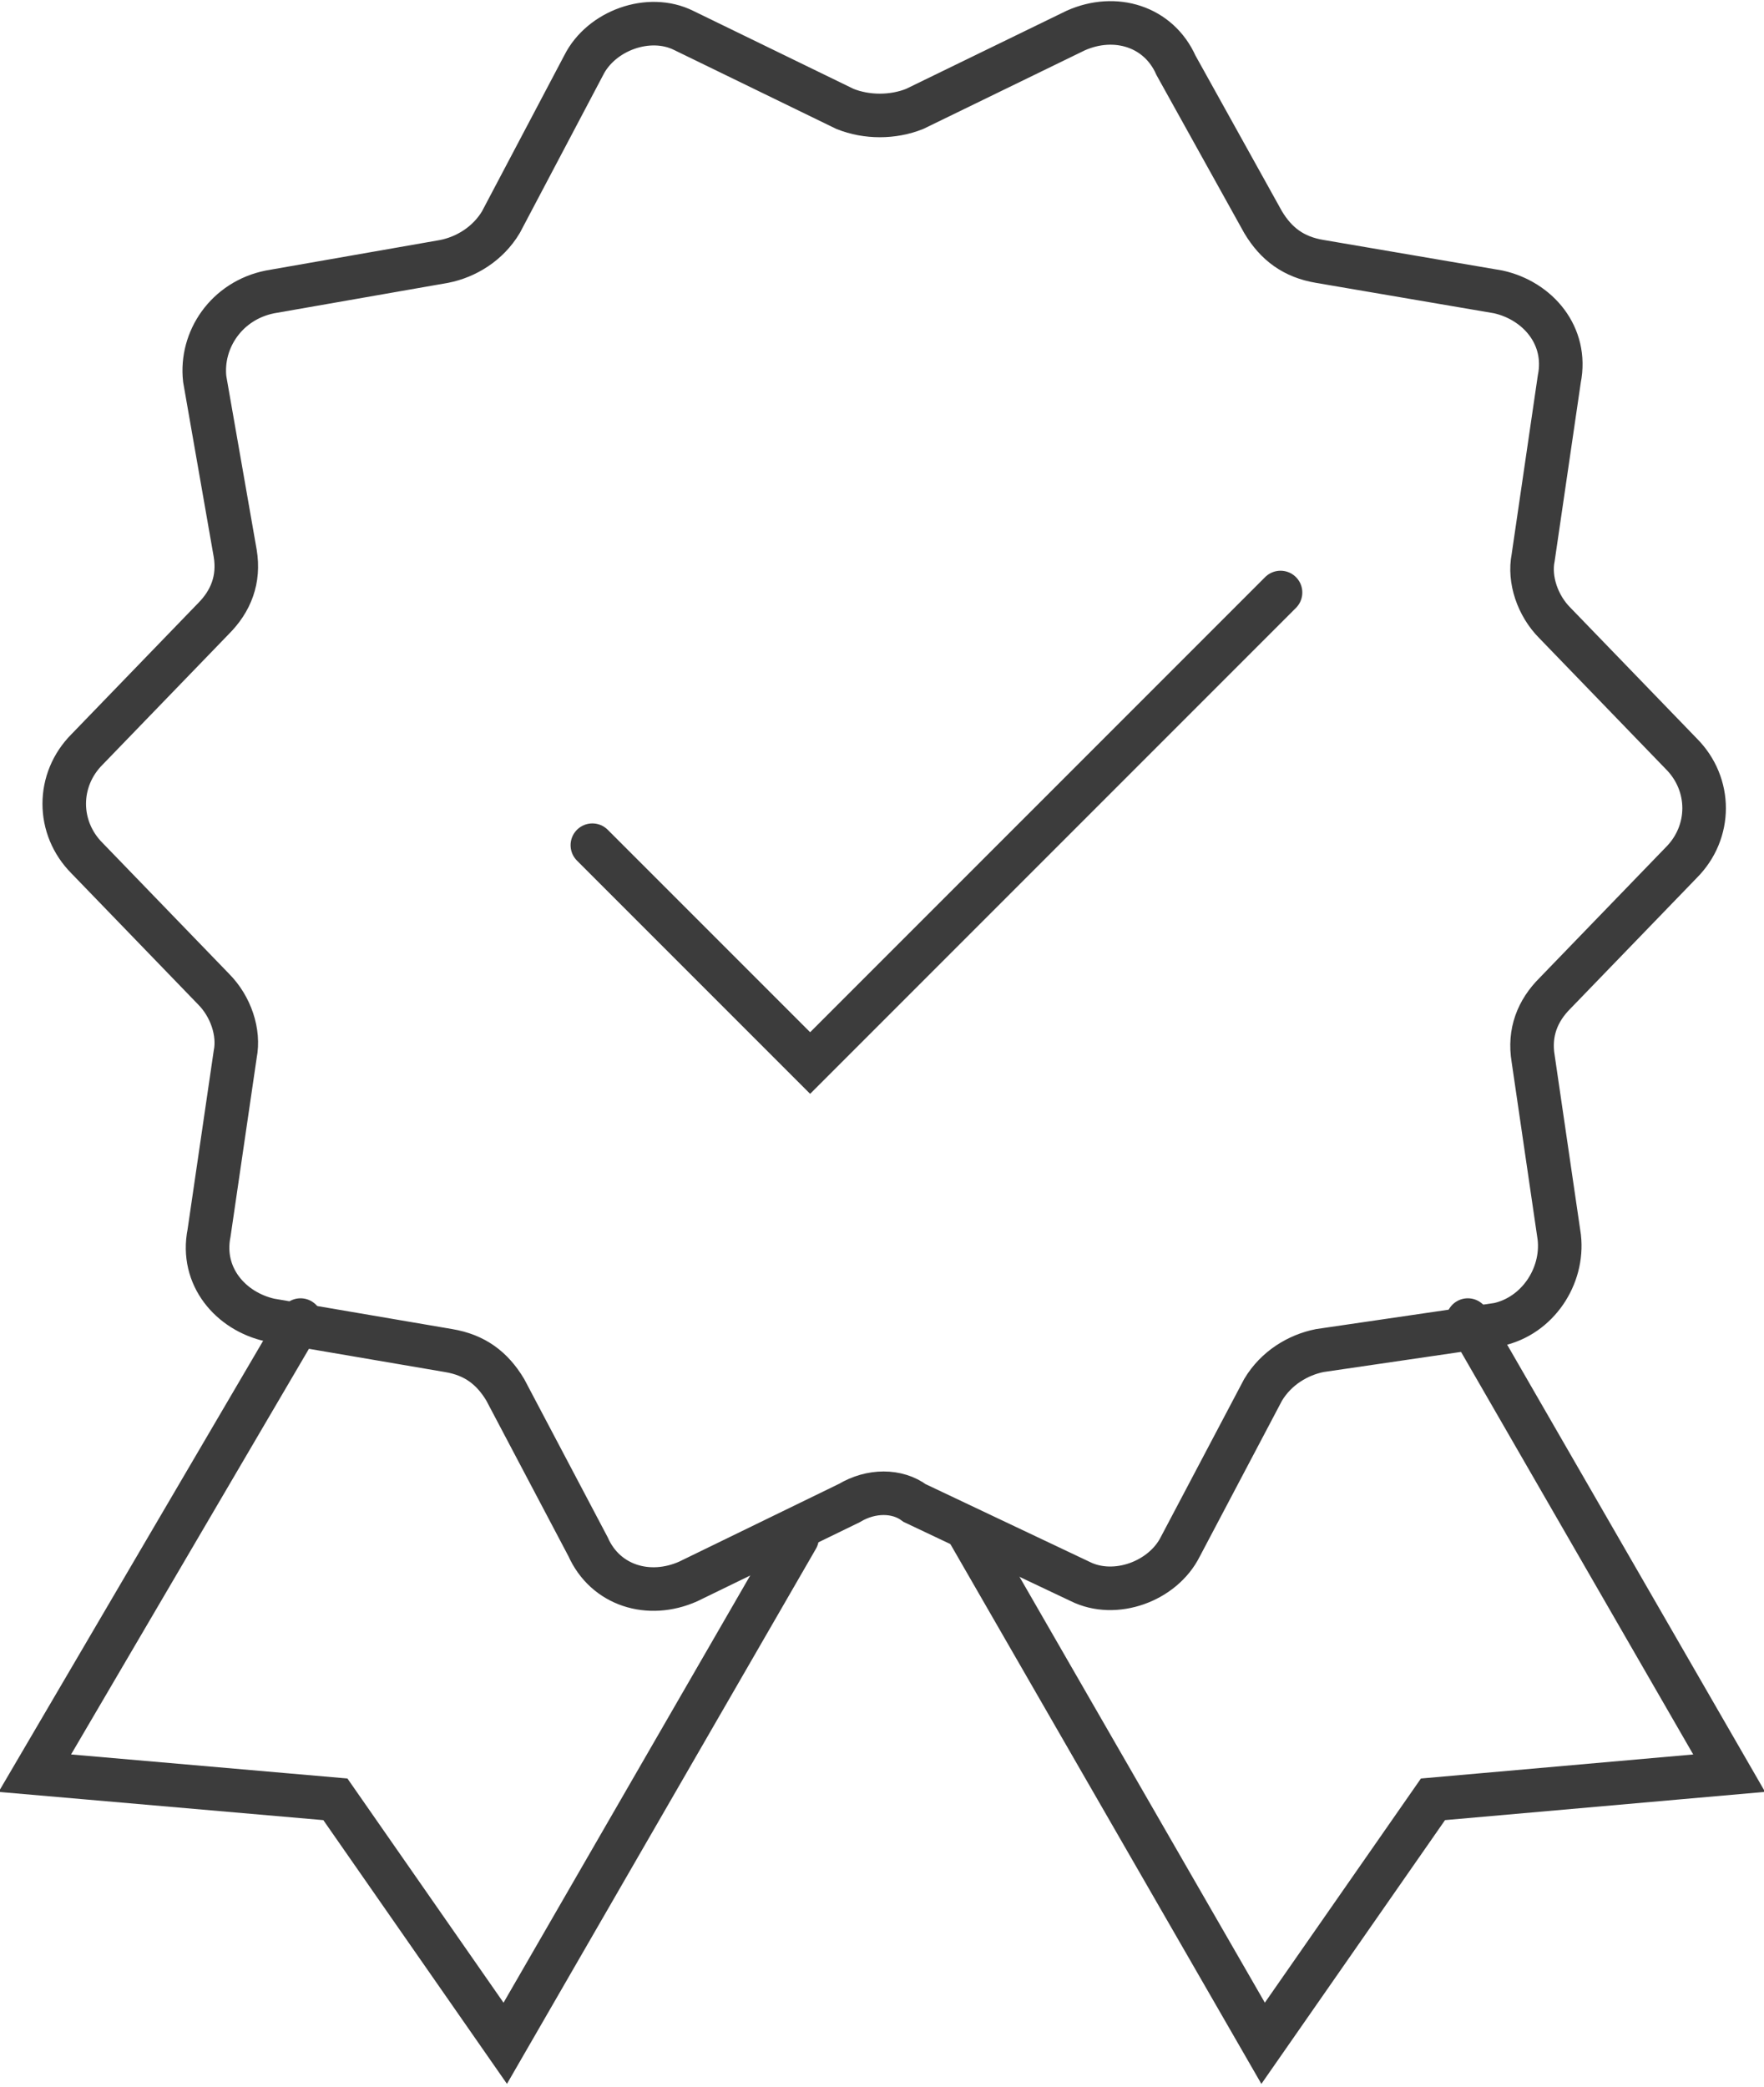
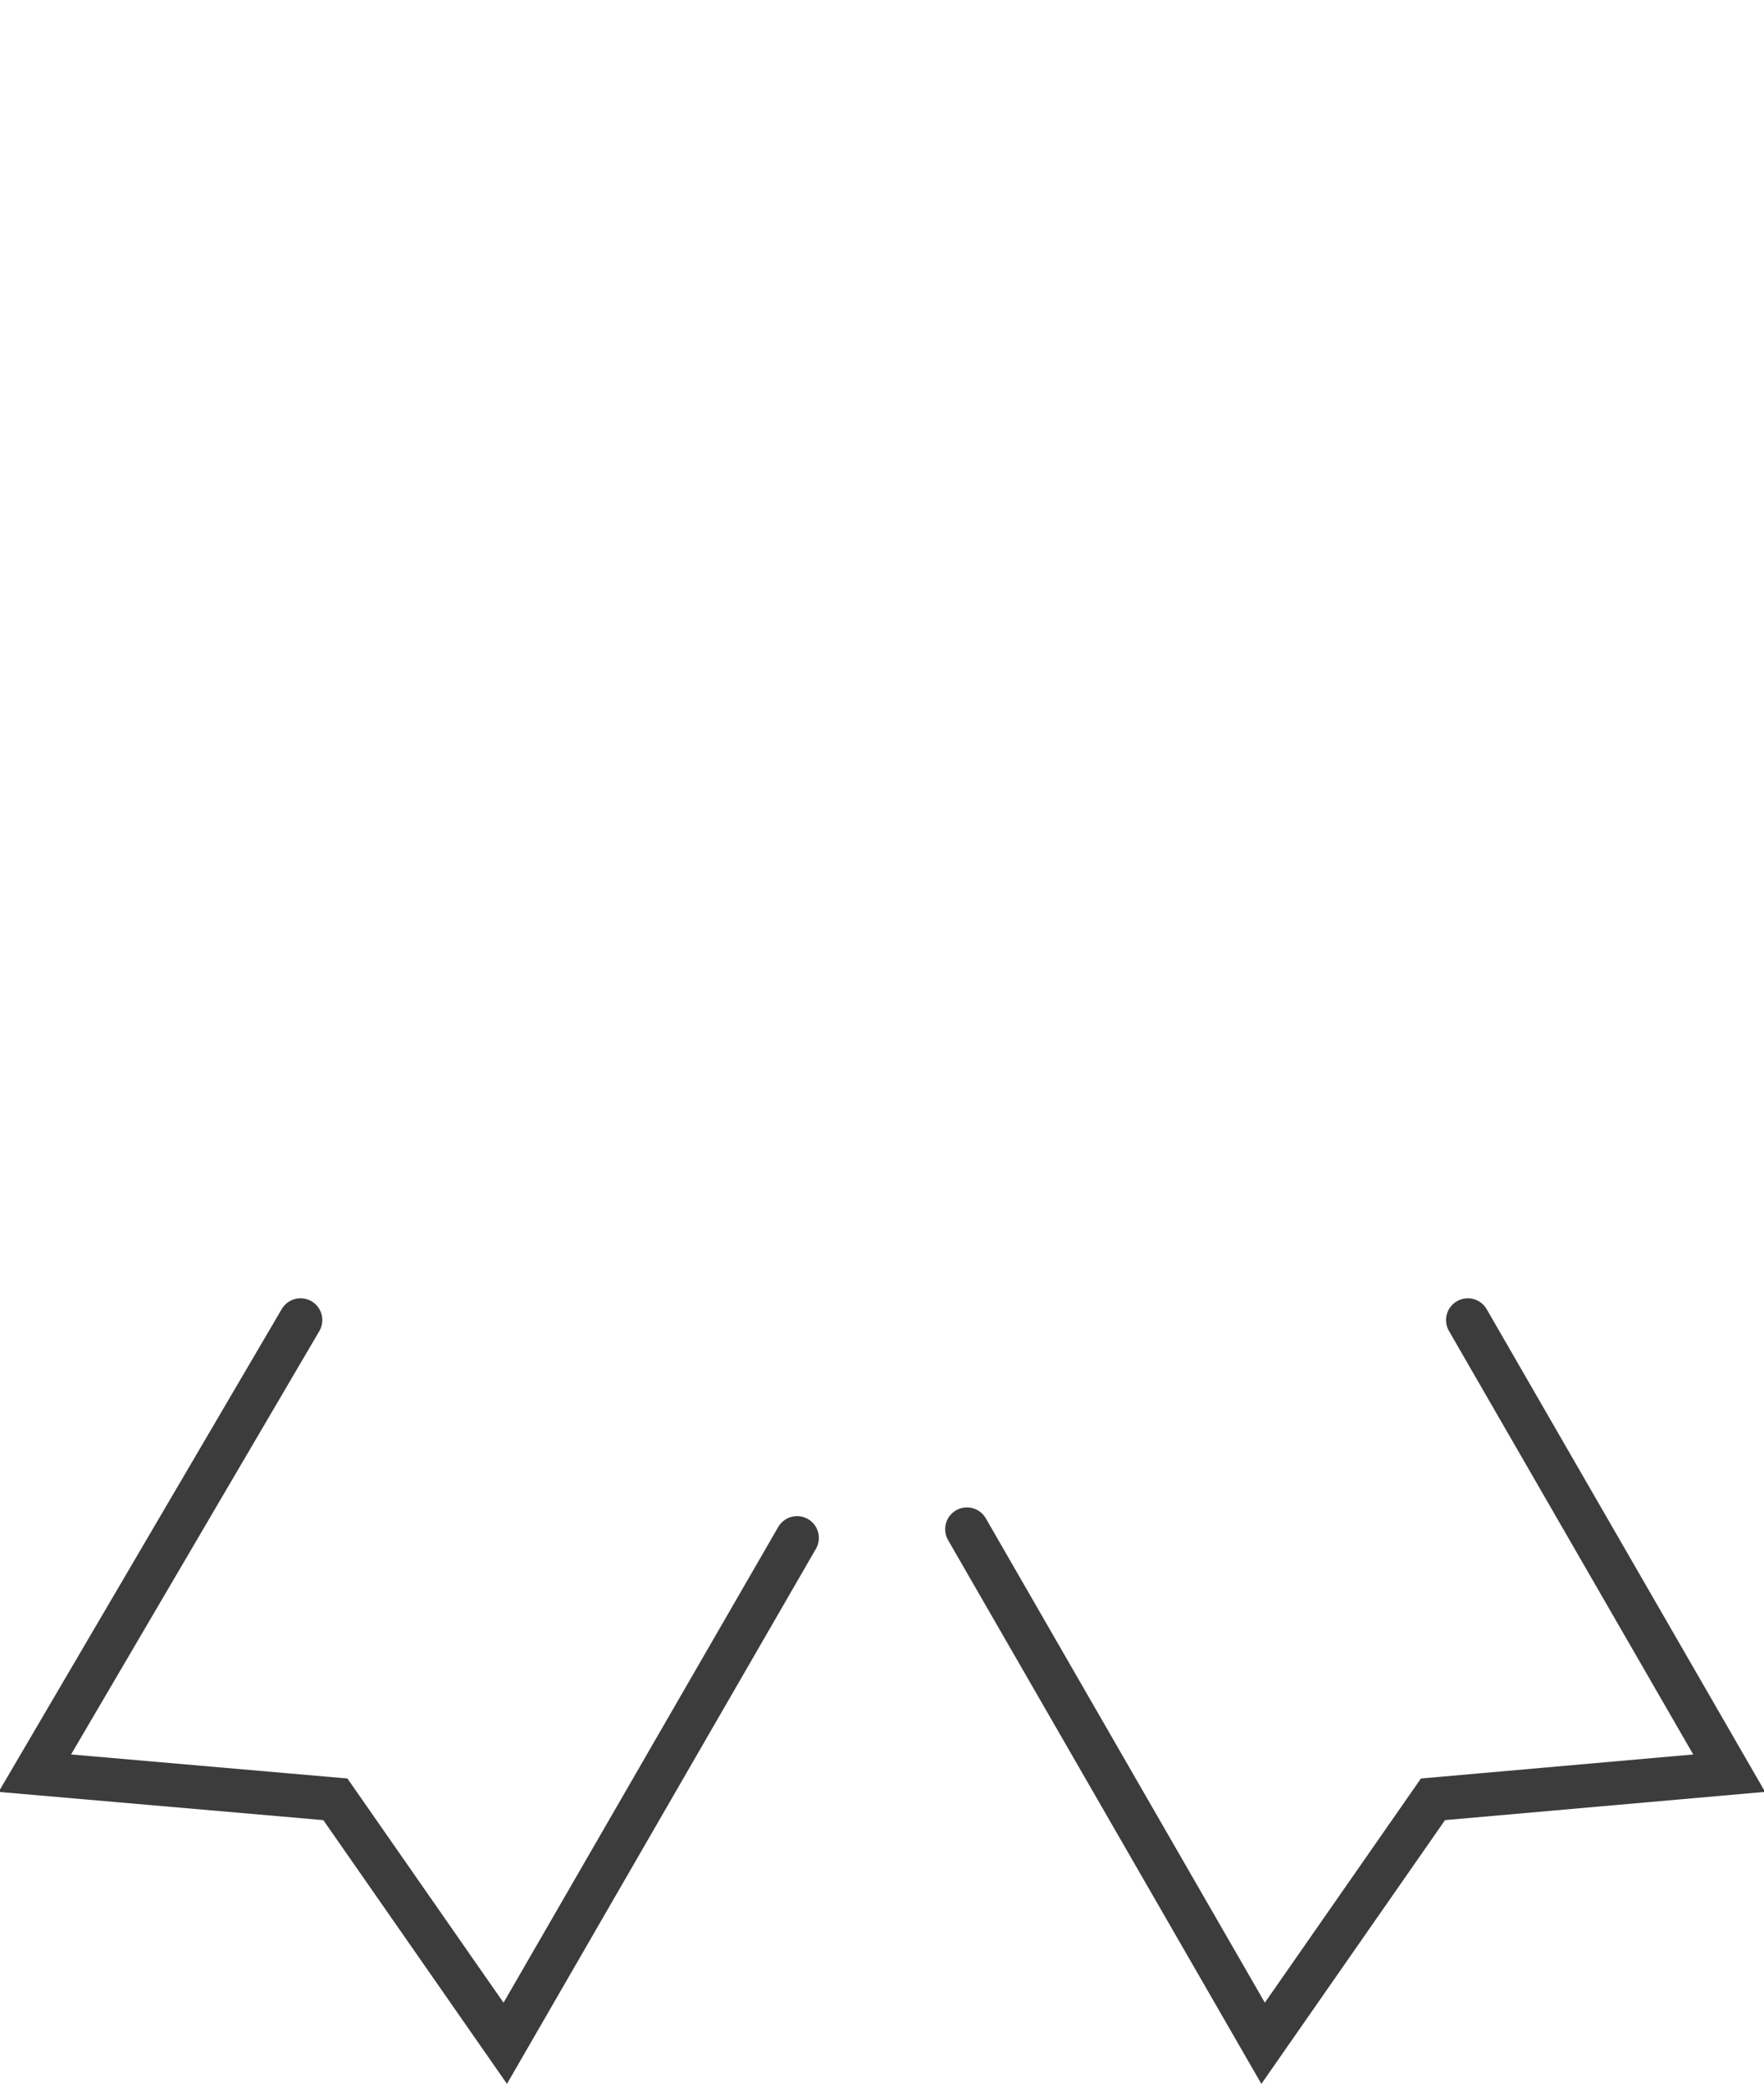
<svg xmlns="http://www.w3.org/2000/svg" version="1.1" id="图层_1" x="0px" y="0px" viewBox="0 0 40.5 47.9" style="enable-background:new 0 0 40.5 47.9;" xml:space="preserve">
  <style type="text/css">
	.st0{fill:none;stroke:#3C3C3C;stroke-linecap:round;stroke-miterlimit:10;}
</style>
  <g>
    <polyline class="st0" points="18.3,35.3 11.6,46.9 7.7,41.3 0.8,40.7 6.9,30.3  " />
    <polyline class="st0" points="22.2,35.1 29,46.9 32.9,41.3 39.7,40.7 33.7,30.3  " />
-     <path class="st0" d="M19.5,34.5l-3.7,1.8c-0.9,0.4-1.9,0.1-2.3-0.8l-1.9-3.6c-0.3-0.5-0.7-0.8-1.3-0.9l-4.1-0.7   c-0.9-0.2-1.6-1-1.4-2l0.6-4.1c0.1-0.5-0.1-1.1-0.5-1.5l-2.9-3c-0.7-0.7-0.7-1.8,0-2.5l2.9-3c0.4-0.4,0.6-0.9,0.5-1.5L4.7,8.7   c-0.1-0.9,0.5-1.8,1.5-2L10.2,6c0.5-0.1,1-0.4,1.3-0.9l1.9-3.6c0.4-0.8,1.5-1.2,2.3-0.8l3.7,1.8c0.5,0.2,1.1,0.2,1.6,0l3.7-1.8   c0.9-0.4,1.9-0.1,2.3,0.8L29,5.1c0.3,0.5,0.7,0.8,1.3,0.9l4.1,0.7c0.9,0.2,1.6,1,1.4,2l-0.6,4.1c-0.1,0.5,0.1,1.1,0.5,1.5l2.9,3   c0.7,0.7,0.7,1.8,0,2.5l-2.9,3c-0.4,0.4-0.6,0.9-0.5,1.5l0.6,4.1c0.1,0.9-0.5,1.8-1.4,2L30.3,31c-0.5,0.1-1,0.4-1.3,0.9l-1.9,3.6   c-0.4,0.8-1.5,1.2-2.3,0.8L21,34.5C20.6,34.2,20,34.2,19.5,34.5L19.5,34.5z M19.5,34.5" />
-     <polyline class="st0" points="13.6,19.4 18.6,24.4 29.4,13.6  " />
  </g>
</svg>